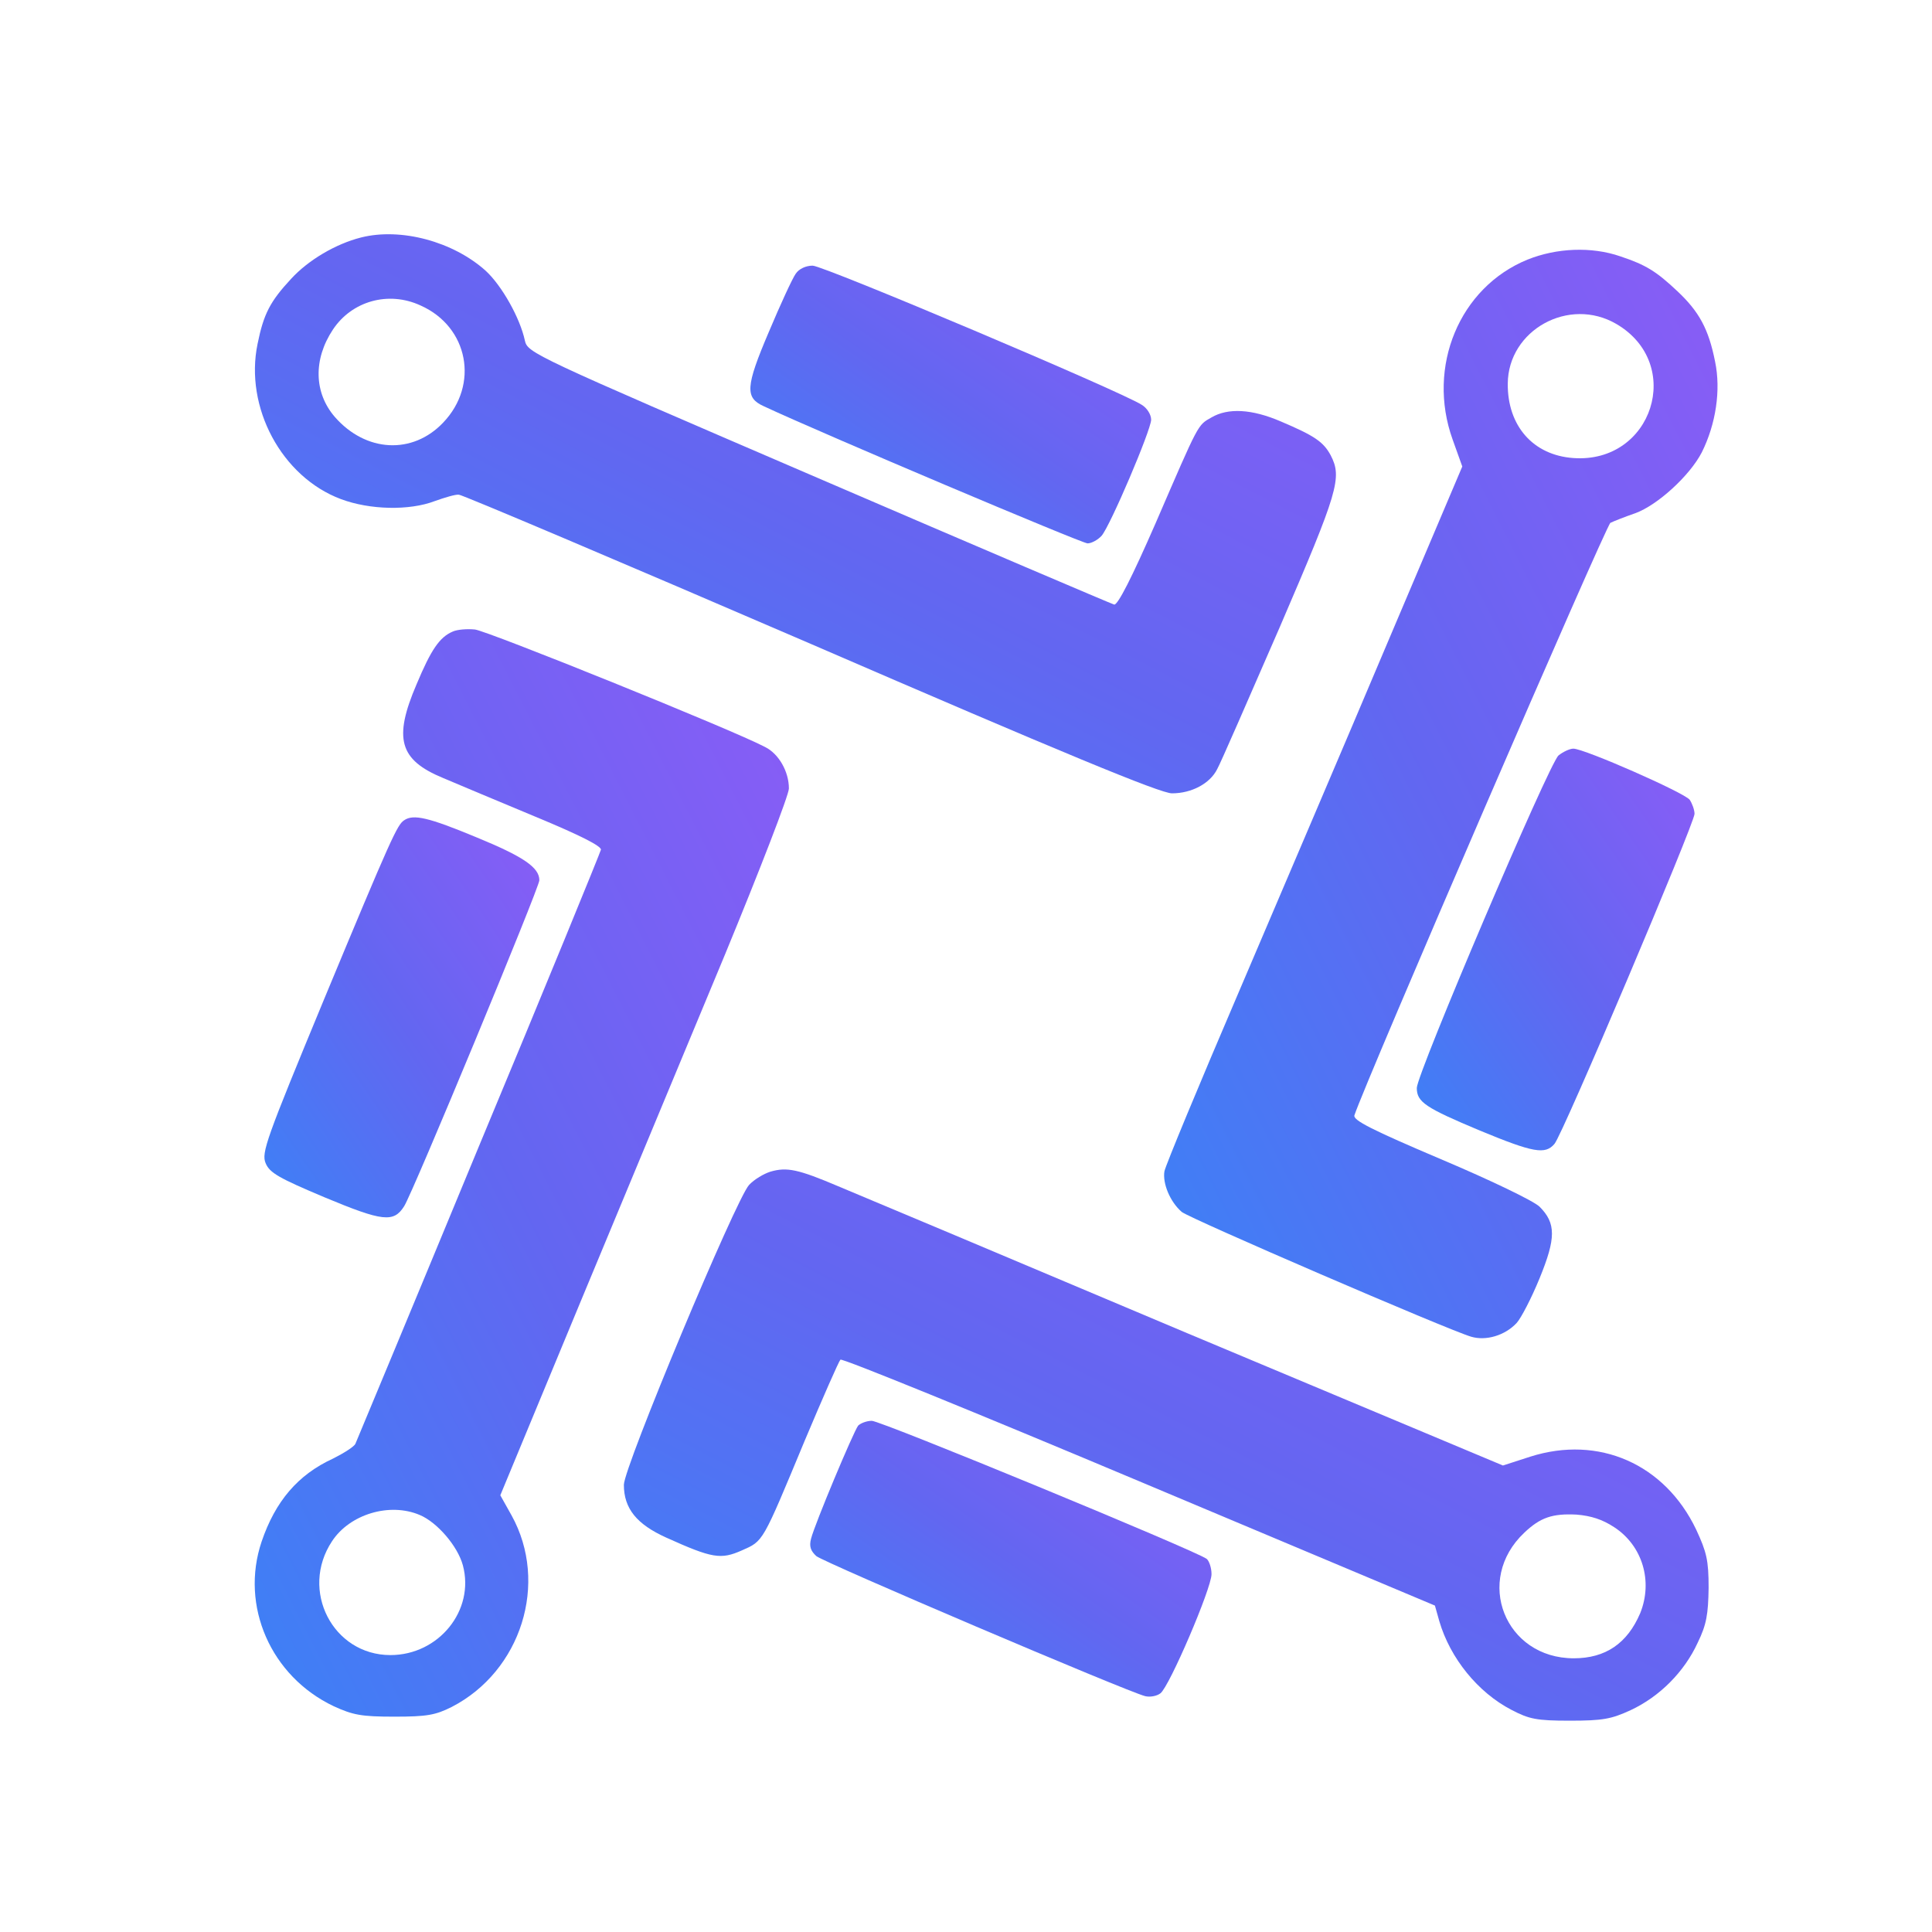
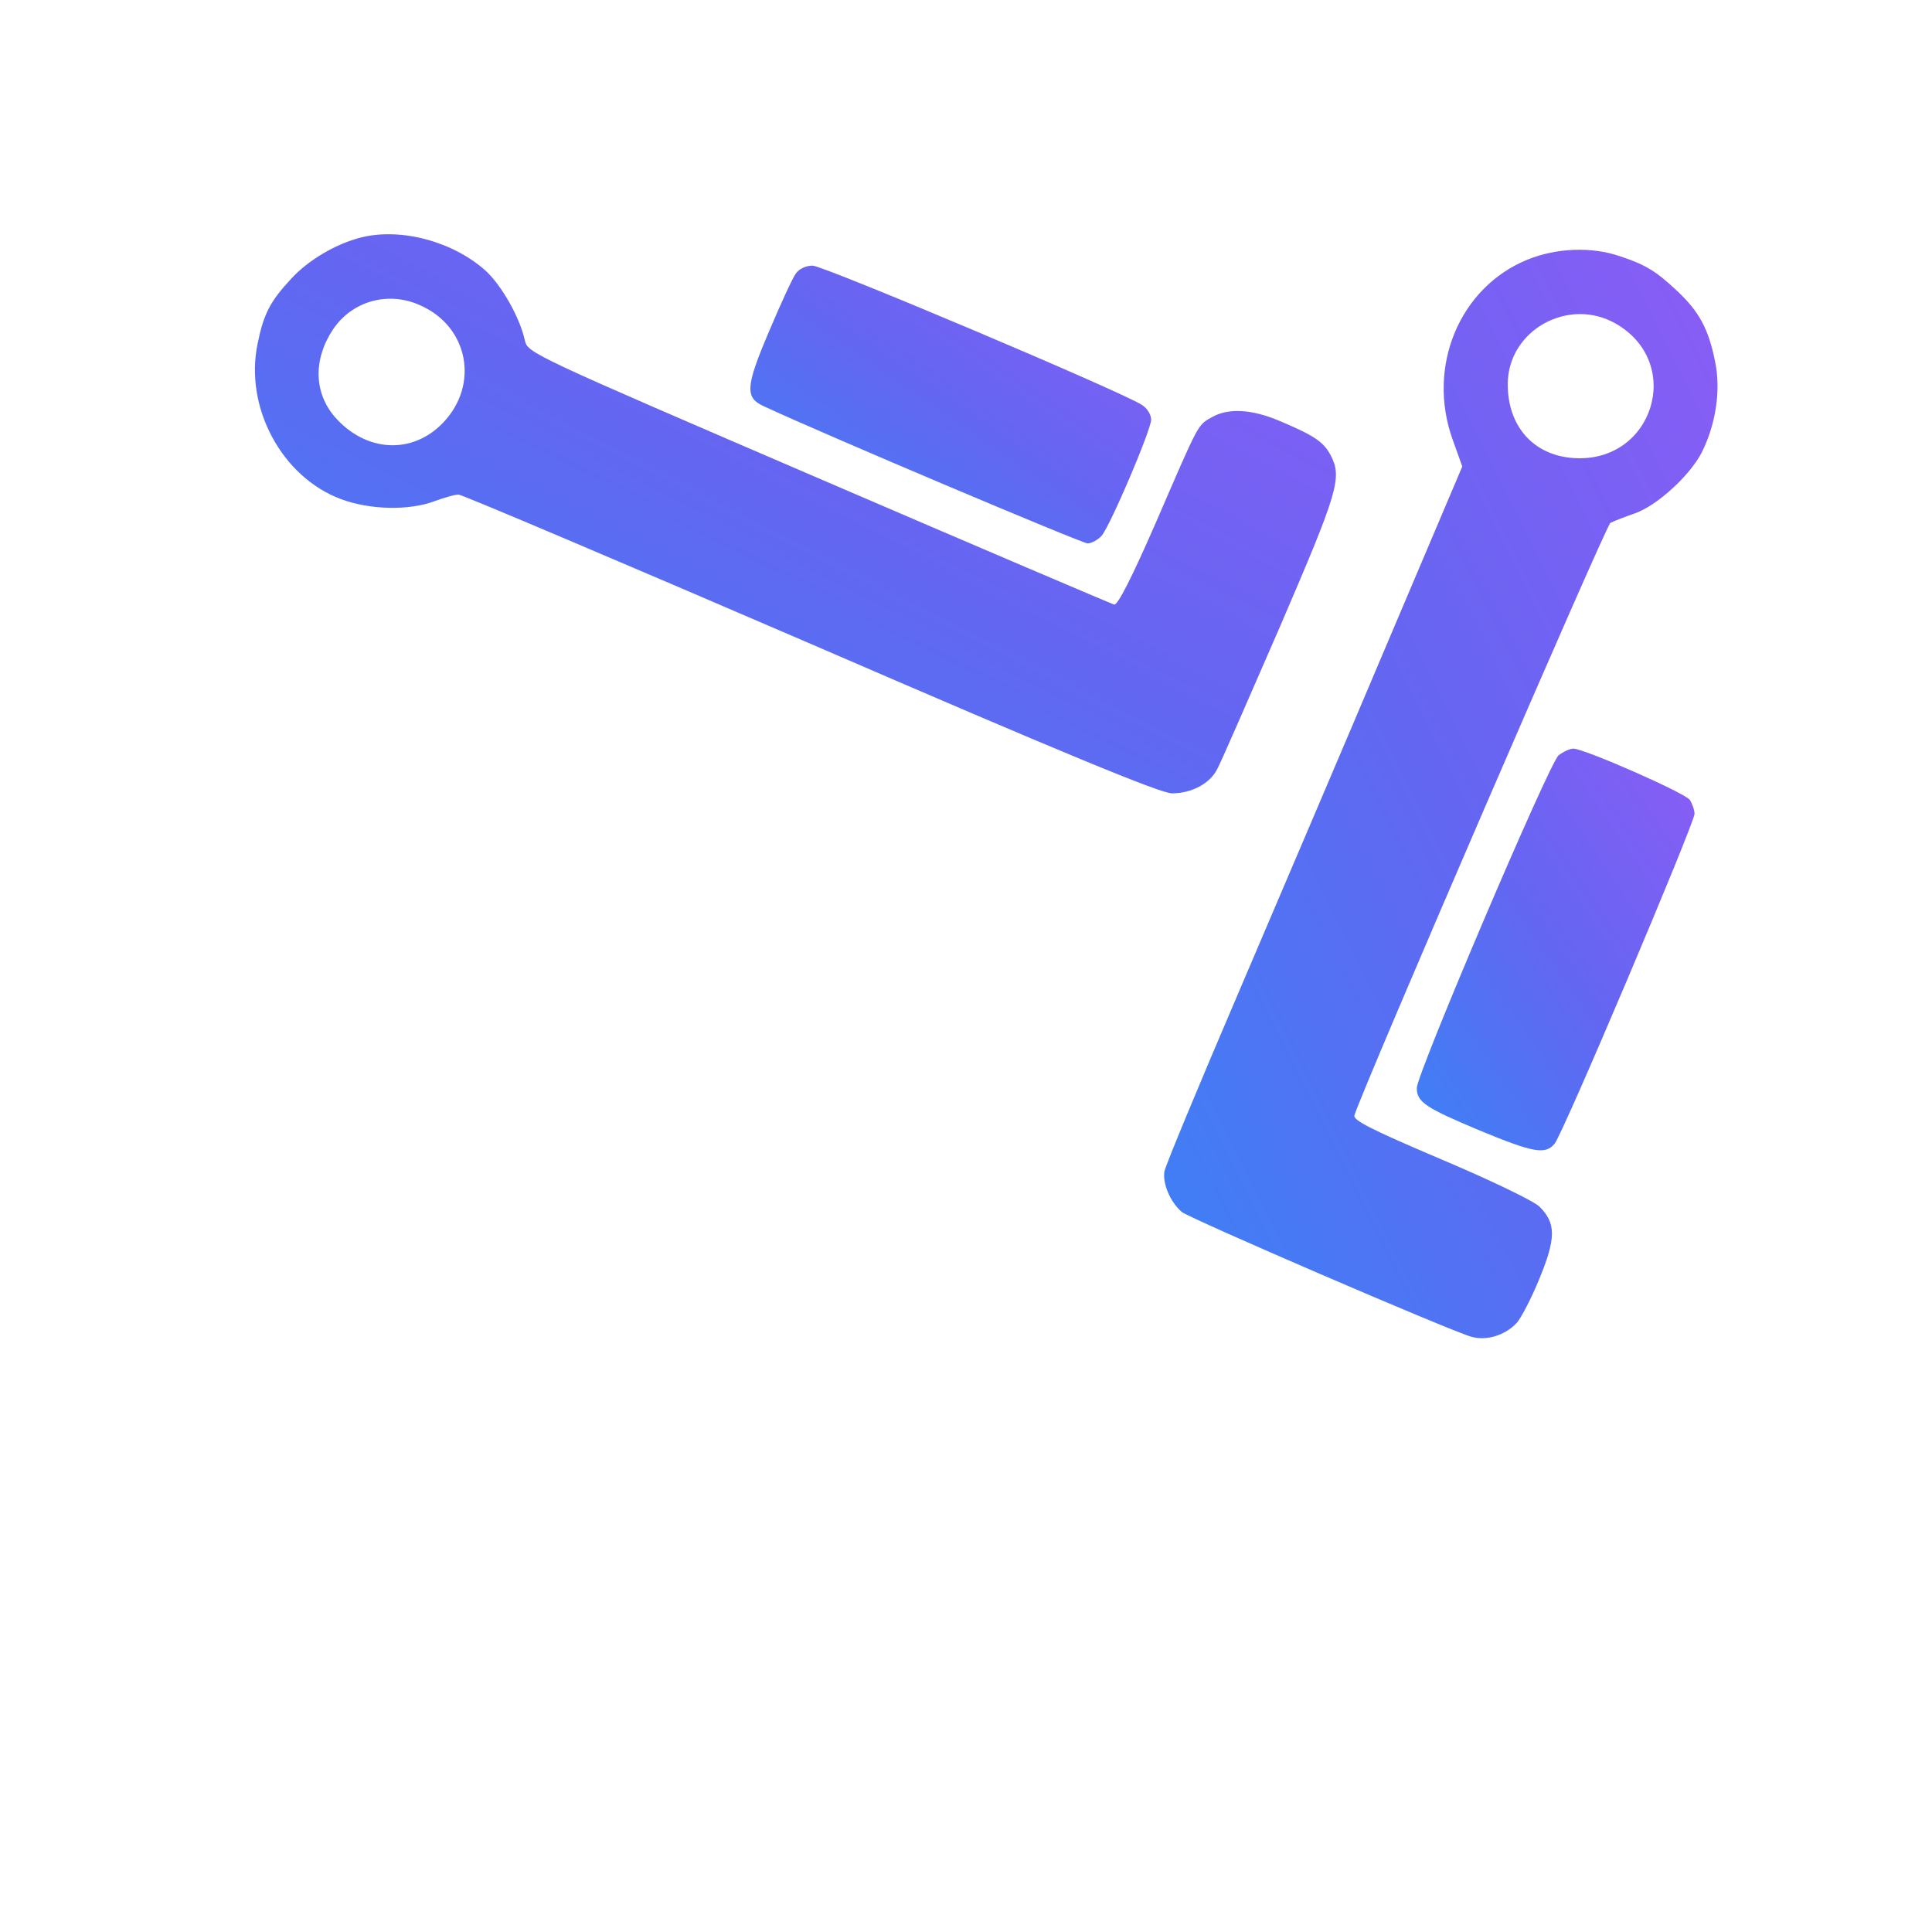
<svg xmlns="http://www.w3.org/2000/svg" version="1.0" width="32" height="32" viewBox="180 200 480 450" preserveAspectRatio="xMidYMid meet">
  <defs>
    <linearGradient id="logoGradient" x1="0%" y1="0%" x2="100%" y2="100%">
      <stop offset="0%" style="stop-color:#3b82f6" />
      <stop offset="50%" style="stop-color:#6366f1" />
      <stop offset="100%" style="stop-color:#8b5cf6" />
    </linearGradient>
  </defs>
  <g transform="translate(0,857) scale(0.1,-0.1)" fill="url(#logoGradient)" stroke="none">
    <path d="M2697 6130 c-63 -16 -131 -56 -174 -103 -52 -56 -68 -87 -83 -161     -33 -158 60 -331 207 -386 72 -27 170 -29 233 -5 25 9 52 17 60 16 8 0 402     -167 875 -371 619 -268 870 -372 897 -371 48 0 94 24 112 60 9 16 78 175 156     354 145 337 155 370 126 426 -18 33 -39 48 -124 84 -72 31 -131 34 -172 10     -35 -20 -30 -11 -139 -263 -59 -135 -94 -204 -103 -202 -7 2 -338 143 -735     314 -711 306 -722 311 -729 342 -12 56 -57 136 -97 173 -81 73 -211 108 -310     83z m148 -169 c119 -53 146 -197 56 -291 -76 -80 -192 -74 -269 14 -52 60 -54     143 -5 217 47 71 138 97 218 60z" />
    <path d="M5595 6075 c-169 -69 -251 -266 -186 -447 l24 -67 -188 -443 c-103     -244 -269 -632 -367 -862 -99 -231 -182 -431 -185 -446 -5 -30 14 -76 43 -101     19 -16 661 -293 719 -310 37 -11 84 3 113 34 11 12 37 62 57 111 41 100 41     137 0 178 -14 14 -122 66 -245 118 -172 73 -219 97 -215 109 25 78 625 1466     636 1472 8 4 36 15 62 24 55 20 135 93 165 151 35 70 48 155 33 226 -16 81     -40 124 -93 174 -53 50 -79 66 -142 87 -72 25 -159 21 -231 -8z m221 -160     c169 -99 90 -347 -107 -333 -100 7 -164 80 -163 185 1 133 152 217 270 148z" />
    <path d="M3777 6040 c-8 -11 -38 -76 -67 -145 -58 -136 -59 -163 -13 -184 143     -67 791 -341 805 -341 10 0 26 9 35 19 22 26 122 261 123 288 0 13 -10 29 -23     37 -48 32 -791 346 -818 346 -17 0 -34 -8 -42 -20z" />
-     <path d="M2925 5151 c-33 -14 -54 -45 -90 -131 -58 -135 -43 -188 66 -233 35     -15 138 -58 229 -96 111 -46 164 -73 163 -82 -2 -8 -138 -341 -304 -739 -165     -399 -303 -730 -306 -737 -3 -7 -28 -23 -56 -37 -87 -40 -143 -106 -177 -206     -54 -160 23 -335 179 -409 48 -22 69 -26 151 -26 81 0 102 4 142 24 173 89     242 308 149 476 l-28 50 199 480 c110 264 271 652 359 863 87 211 159 397 159     413 0 42 -25 86 -59 103 -79 42 -691 289 -721 292 -19 2 -44 0 -55 -5z m-82     -2195 c43 -18 94 -77 107 -125 30 -112 -60 -223 -180 -223 -143 0 -226 161     -145 283 44 67 143 97 218 65z" />
    <path d="M5672 4843 c-24 -21 -352 -791 -352 -826 0 -35 21 -49 157 -106 133     -55 162 -60 185 -33 20 22 348 797 348 820 0 10 -6 26 -12 35 -14 18 -262 127     -289 127 -9 0 -26 -8 -37 -17z" />
-     <path d="M2804 4682 c-17 -11 -32 -43 -199 -445 -144 -348 -156 -381 -145     -407 10 -24 33 -37 147 -85 144 -60 171 -63 197 -22 21 32 336 792 336 810 0     32 -40 59 -157 107 -118 49 -156 58 -179 42z" />
-     <path d="M3714 3809 c-16 -5 -40 -19 -53 -33 -33 -36 -311 -701 -311 -745 0     -59 32 -98 105 -131 115 -52 136 -55 188 -32 54 24 50 17 156 272 45 107 85     198 89 202 4 4 338 -132 742 -302 l735 -309 11 -39 c27 -92 96 -177 179 -220     44 -23 62 -27 145 -27 82 0 103 4 151 26 73 34 134 96 167 168 22 45 26 71 27     136 0 69 -5 89 -31 145 -78 163 -242 235 -412 181 l-68 -22 -785 329 c-431     182 -821 346 -867 365 -99 42 -127 48 -168 36z m2096 -883 c71 -46 97 -135 65     -214 -32 -75 -86 -112 -165 -112 -171 0 -248 194 -123 312 40 38 70 48 130 45     36 -3 64 -12 93 -31z" />
-     <path d="M3932 3178 c-12 -16 -108 -245 -117 -281 -5 -19 -1 -30 13 -43 19     -16 770 -336 817 -348 12 -3 29 0 38 7 22 16 127 261 127 296 0 16 -6 33 -12     38 -26 20 -809 343 -832 343 -13 0 -28 -6 -34 -12z" />
  </g>
</svg>